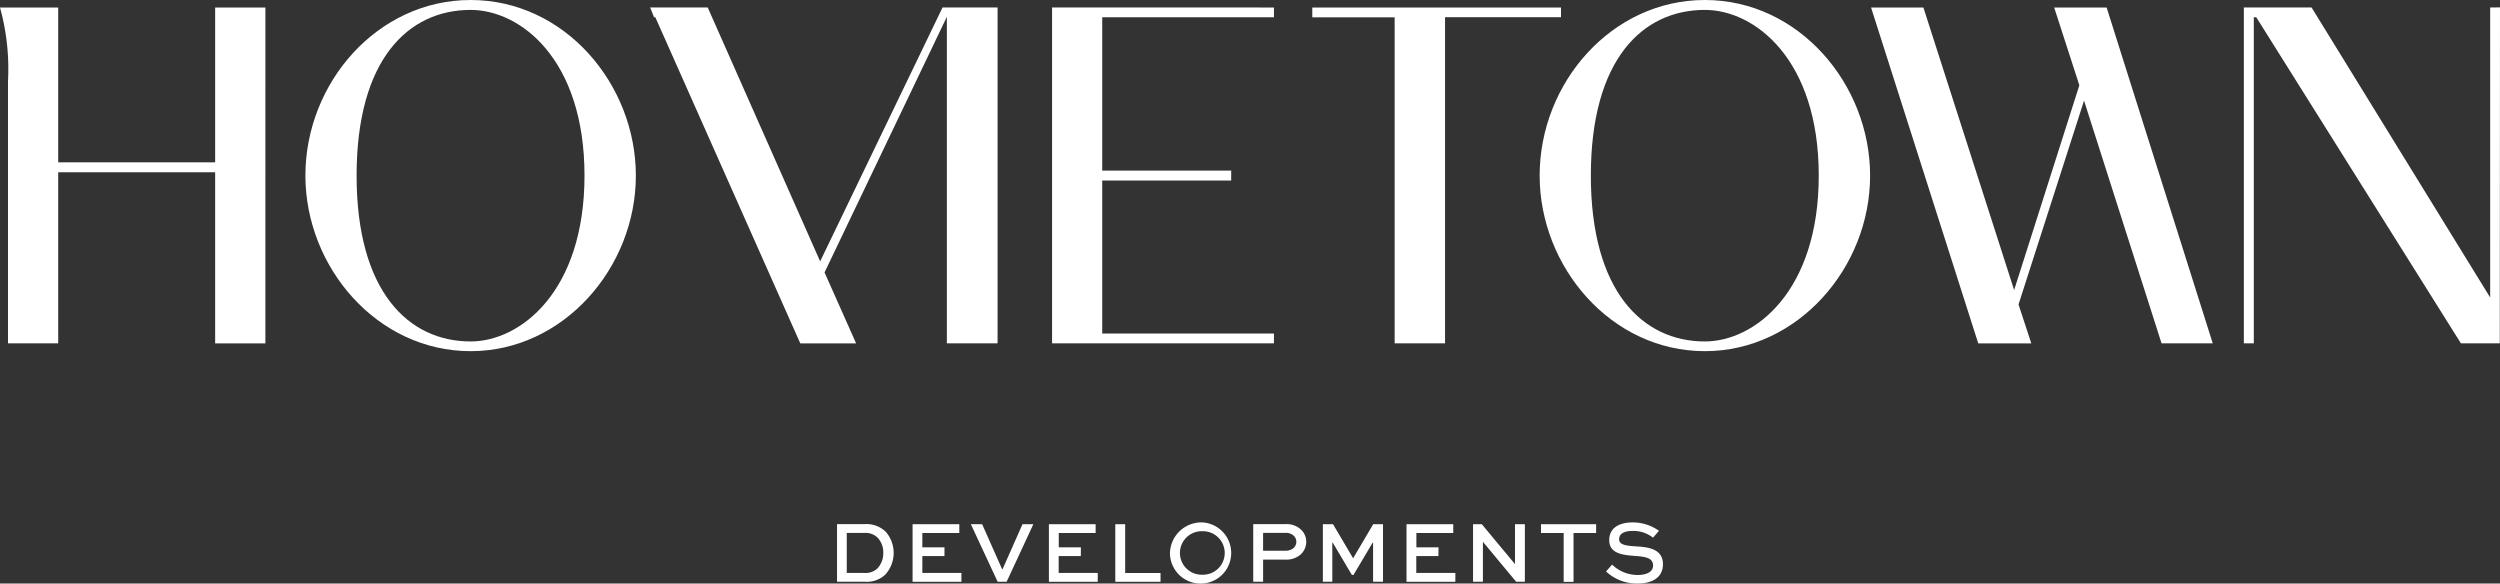
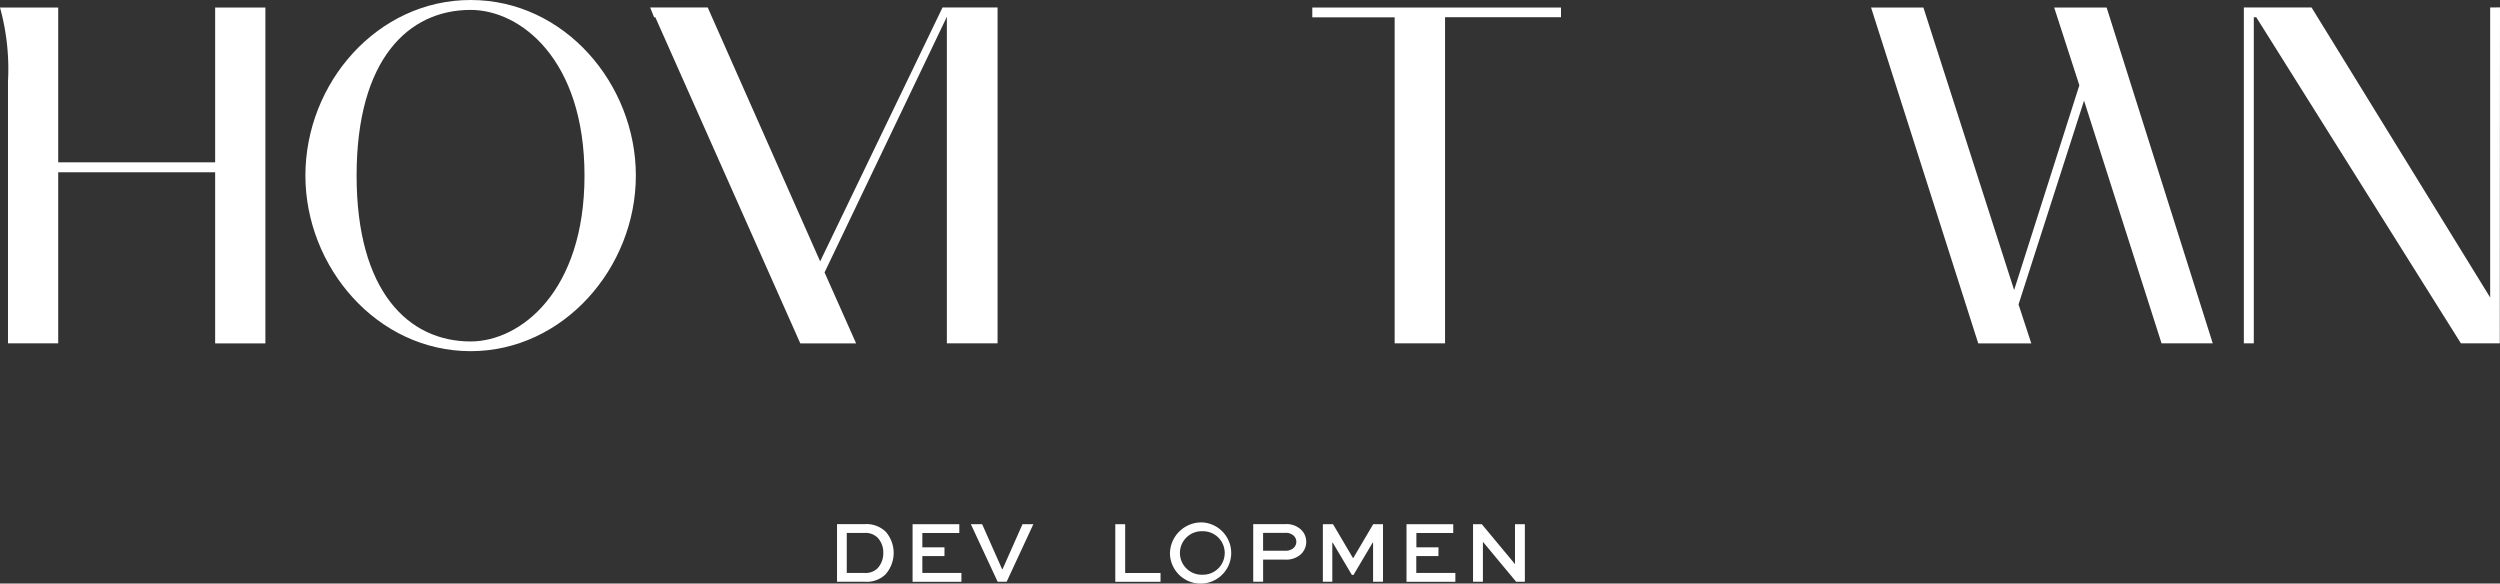
<svg xmlns="http://www.w3.org/2000/svg" width="127.946" height="29.863" viewBox="0 0 127.946 29.863">
  <rect x="0" y="0" width="127.946" height="29.863" fill="#333333" stroke="none" />
  <defs>
    <clipPath id="clip-path">
      <rect id="Rectangle_70" data-name="Rectangle 70" width="127.946" height="29.863" fill="none" />
    </clipPath>
  </defs>
  <g id="Group_71" data-name="Group 71" transform="translate(0 0)">
    <g id="Group_70" data-name="Group 70" transform="translate(0 0)" clip-path="url(#clip-path)">
      <path id="Path_182" data-name="Path 182" d="M11.011,9.144H2.979V1.219H0A11.819,11.819,0,0,1,.409,5.007v13.4H2.979V9.65h8.032v8.759h2.571V1.219H11.011Z" transform="translate(0 -0.835)" fill="#fff" />
      <path id="Path_183" data-name="Path 183" d="M58.125,0c-4.774,0-8.456,4.244-8.456,8.986,0,4.677,3.656,8.986,8.456,8.986,4.742,0,8.456-4.26,8.456-8.986C66.581,4.318,62.949,0,58.125,0m0,17.475c-3.183,0-5.836-2.555-5.836-8.488,0-5.959,2.653-8.48,5.836-8.48,2.546,0,5.828,2.522,5.828,8.48,0,5.934-3.281,8.488-5.828,8.488" transform="translate(-34.039 0)" fill="#fff" />
      <path id="Path_184" data-name="Path 184" d="M114.437,14.213,108.683,1.219h-2.946l.2.5h.065l7.419,16.691h2.857l-1.616-3.632,6.26-13.083V18.408h2.595V1.219H120.7Z" transform="translate(-72.463 -0.836)" fill="#fff" />
-       <path id="Path_185" data-name="Path 185" d="M171.1,18.4h11.356v-.5h-8.789v-7.83h6.6V9.56h-6.6V1.713h8.789v-.5L171.1,1.21Z" transform="translate(-117.257 -0.829)" fill="#fff" />
      <path id="Path_186" data-name="Path 186" d="M226.152,1.223l-12.729,0v.5h4.215V18.408h2.579V1.717h5.934Z" transform="translate(-146.262 -0.836)" fill="#fff" />
-       <path id="Path_187" data-name="Path 187" d="M258.856,0c-4.774,0-8.456,4.244-8.456,8.986,0,4.677,3.657,8.986,8.456,8.986,4.742,0,8.456-4.26,8.456-8.986,0-4.669-3.64-8.986-8.456-8.986m0,17.475c-3.183,0-5.836-2.555-5.836-8.488,0-5.959,2.653-8.48,5.836-8.48,2.546,0,5.828,2.522,5.828,8.48,0,5.934-3.281,8.488-5.828,8.488" transform="translate(-171.603 0)" fill="#fff" />
      <path id="Path_188" data-name="Path 188" d="M313.671,1.22,314.96,5.2l-3.338,10.48L306.978,1.22H304.3l5.485,17.189H312.5l-.653-1.992L315.2,5.986l3.967,12.422h2.62L316.356,1.22Z" transform="translate(-208.542 -0.836)" fill="#fff" />
      <path id="Path_189" data-name="Path 189" d="M377.536,1.21V16.054L368.394,1.21H364.93V18.4h.509V1.713h.127L376.038,18.4h1.99l.011-17.191Z" transform="translate(-250.093 -0.829)" fill="#fff" />
      <path id="Path_190" data-name="Path 190" d="M136.129,88.194V85.246h1.413a1.408,1.408,0,0,1,1.083.393,1.65,1.65,0,0,1-.031,2.194,1.391,1.391,0,0,1-1.052.361Zm1.39-.452a.87.87,0,0,0,.677-.23,1.124,1.124,0,0,0,.3-.795,1.091,1.091,0,0,0-.284-.772.877.877,0,0,0-.7-.248h-.885v2.045Z" transform="translate(-93.291 -58.421)" fill="#fff" />
      <path id="Path_191" data-name="Path 191" d="M150.032,86.881H148.9v.862h2v.452h-2.5V85.247h2.392V85.7H148.9v.731h1.133Z" transform="translate(-101.696 -58.421)" fill="#fff" />
      <path id="Path_192" data-name="Path 192" d="M161.1,85.247l-1.368,2.947h-.46L157.9,85.247h.578l1.02,2.3h.027l1.02-2.3Z" transform="translate(-108.214 -58.421)" fill="#fff" />
-       <path id="Path_193" data-name="Path 193" d="M172.207,86.881h-1.133v.862h2v.452h-2.5V85.247h2.392V85.7h-1.887v.731h1.133Z" transform="translate(-116.893 -58.421)" fill="#fff" />
      <path id="Path_194" data-name="Path 194" d="M181.889,85.247v2.5h1.81v.451h-2.315V85.247Z" transform="translate(-124.305 -58.421)" fill="#fff" />
      <path id="Path_195" data-name="Path 195" d="M191.932,84.96a1.567,1.567,0,1,1-1.656,1.557,1.611,1.611,0,0,1,1.656-1.557m0,2.677a1.113,1.113,0,1,0,0-2.225,1.113,1.113,0,1,0,0,2.225" transform="translate(-130.399 -58.224)" fill="#fff" />
      <path id="Path_196" data-name="Path 196" d="M203.817,88.194V85.246h1.625a1.079,1.079,0,0,1,.853.312.855.855,0,0,1,.235.591.878.878,0,0,1-.271.636,1.113,1.113,0,0,1-.817.275h-1.119v1.133Zm.505-2.5v.912h1.119a.615.615,0,0,0,.447-.144.431.431,0,0,0,.135-.312.423.423,0,0,0-.122-.3.59.59,0,0,0-.46-.158Z" transform="translate(-139.679 -58.421)" fill="#fff" />
      <path id="Path_197" data-name="Path 197" d="M217.716,88.194v-2h-.023l-.98,1.652h-.081l-.98-1.652h-.023v2h-.483V85.247h.519l1.025,1.738h.009l1.025-1.738h.5v2.947Z" transform="translate(-147.444 -58.421)" fill="#fff" />
      <path id="Path_198" data-name="Path 198" d="M230.369,86.881h-1.133v.862h2v.452h-2.5V85.247h2.392V85.7h-1.887v.731h1.133Z" transform="translate(-156.753 -58.421)" fill="#fff" />
      <path id="Path_199" data-name="Path 199" d="M242.205,85.247v2.947h-.447l-1.7-2.045h0v2.045h-.505V85.247h.447l1.7,2.045h0V85.247Z" transform="translate(-164.165 -58.421)" fill="#fff" />
-       <path id="Path_200" data-name="Path 200" d="M250.62,85.247h2.821V85.7h-1.156v2.5h-.505V85.7h-1.16Z" transform="translate(-171.754 -58.421)" fill="#fff" />
-       <path id="Path_201" data-name="Path 201" d="M263.607,85.741a1.614,1.614,0,0,0-1.07-.343c-.352,0-.664.113-.664.425s.438.334.885.365c.528.036,1.358.09,1.358.912,0,.713-.6.989-1.3.989a2.31,2.31,0,0,1-1.611-.618l.307-.352a1.89,1.89,0,0,0,1.313.532c.438,0,.785-.149.785-.483,0-.37-.339-.447-.853-.487-.65-.045-1.39-.1-1.39-.813s.646-.907,1.187-.907a2.3,2.3,0,0,1,1.359.429Z" transform="translate(-179.009 -58.224)" fill="#fff" />
    </g>
  </g>
</svg>